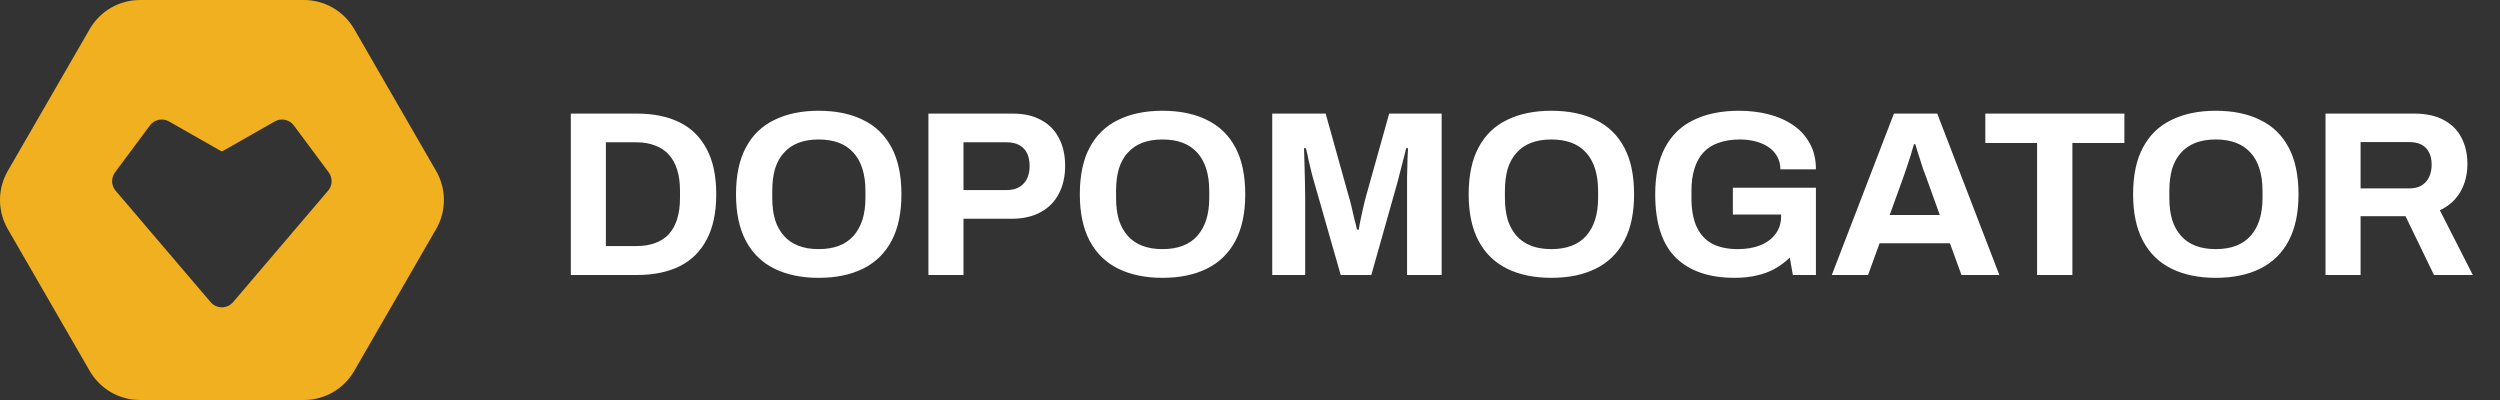
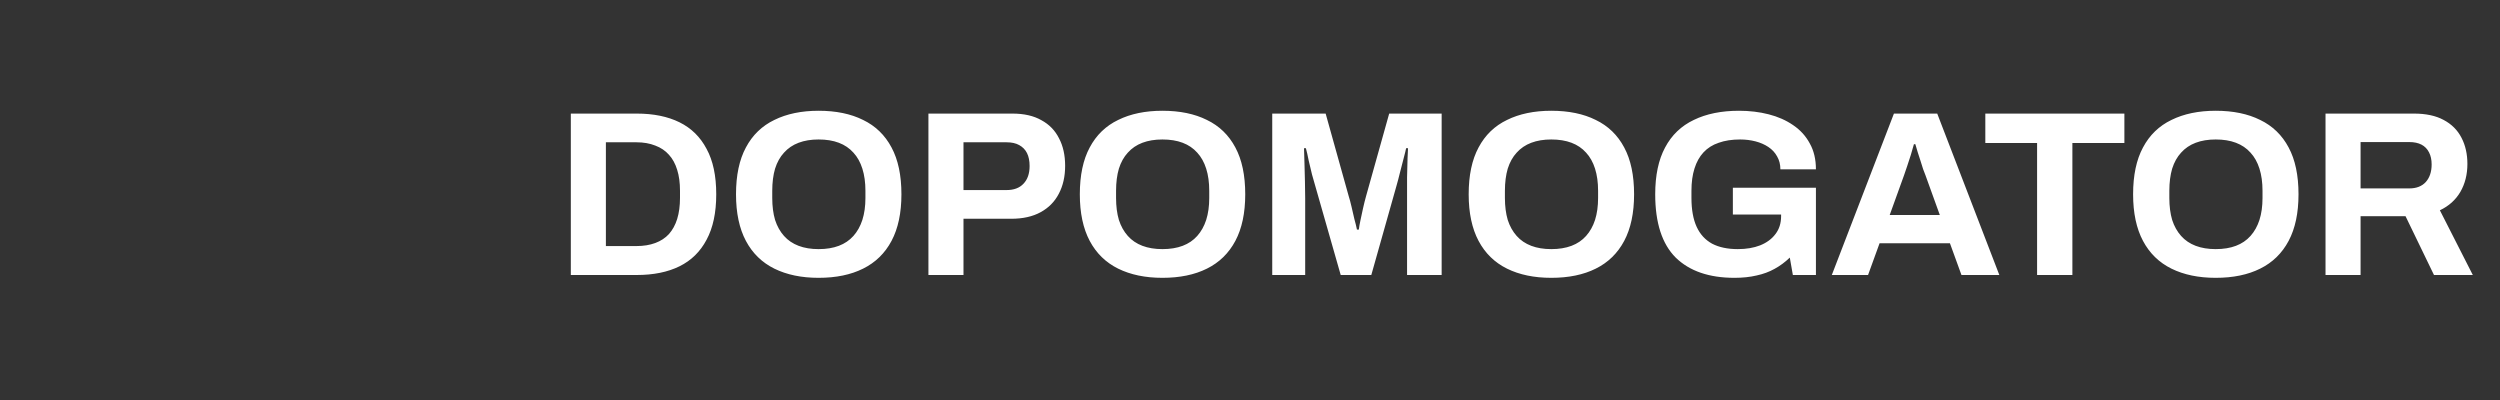
<svg xmlns="http://www.w3.org/2000/svg" width="200" height="32" viewBox="0 0 200 32" fill="none">
  <rect x="0" y="0" width="200" height="32" fill="#333333" stroke="none" />
  <path d="M45.666 22V9.087H50.937C52.279 9.087 53.421 9.319 54.362 9.784C55.304 10.248 56.025 10.957 56.527 11.911C57.042 12.852 57.299 14.063 57.299 15.543C57.299 17.012 57.042 18.223 56.527 19.177C56.025 20.13 55.304 20.839 54.362 21.303C53.421 21.768 52.279 22 50.937 22H45.666ZM48.471 19.685H50.918C51.482 19.685 51.984 19.603 52.424 19.44C52.863 19.277 53.227 19.038 53.515 18.725C53.804 18.398 54.024 17.997 54.174 17.52C54.325 17.031 54.4 16.466 54.4 15.826V15.261C54.4 14.621 54.325 14.063 54.174 13.586C54.024 13.097 53.804 12.695 53.515 12.381C53.227 12.055 52.863 11.81 52.424 11.647C51.984 11.471 51.482 11.383 50.918 11.383H48.471V19.685ZM65.488 22.226C64.12 22.226 62.941 21.981 61.949 21.492C60.958 21.002 60.199 20.262 59.672 19.271C59.145 18.279 58.881 17.037 58.881 15.543C58.881 14.025 59.145 12.777 59.672 11.798C60.199 10.806 60.958 10.072 61.949 9.595C62.941 9.106 64.12 8.861 65.488 8.861C66.881 8.861 68.067 9.106 69.046 9.595C70.037 10.072 70.796 10.806 71.323 11.798C71.85 12.777 72.114 14.025 72.114 15.543C72.114 17.037 71.85 18.279 71.323 19.271C70.796 20.262 70.037 21.002 69.046 21.492C68.067 21.981 66.881 22.226 65.488 22.226ZM65.488 19.929C66.103 19.929 66.643 19.842 67.107 19.666C67.571 19.49 67.96 19.227 68.274 18.875C68.588 18.524 68.826 18.097 68.989 17.595C69.152 17.081 69.234 16.497 69.234 15.845V15.261C69.234 14.596 69.152 14.006 68.989 13.492C68.826 12.977 68.588 12.551 68.274 12.212C67.96 11.86 67.571 11.597 67.107 11.421C66.643 11.245 66.103 11.158 65.488 11.158C64.886 11.158 64.352 11.245 63.888 11.421C63.424 11.597 63.035 11.86 62.721 12.212C62.407 12.551 62.169 12.977 62.006 13.492C61.855 14.006 61.78 14.596 61.78 15.261V15.845C61.78 16.497 61.855 17.081 62.006 17.595C62.169 18.097 62.407 18.524 62.721 18.875C63.035 19.227 63.424 19.49 63.888 19.666C64.352 19.842 64.886 19.929 65.488 19.929ZM74.274 22V9.087H80.994C81.923 9.087 82.695 9.263 83.309 9.614C83.937 9.953 84.407 10.436 84.721 11.063C85.047 11.678 85.211 12.412 85.211 13.266C85.211 14.119 85.041 14.866 84.702 15.506C84.376 16.133 83.893 16.623 83.253 16.974C82.613 17.326 81.829 17.501 80.9 17.501H77.079V22H74.274ZM77.079 15.205H80.524C81.113 15.205 81.565 15.035 81.879 14.697C82.205 14.358 82.368 13.887 82.368 13.285C82.368 12.871 82.299 12.525 82.161 12.249C82.023 11.973 81.816 11.76 81.54 11.609C81.276 11.459 80.938 11.383 80.524 11.383H77.079V15.205ZM92.993 22.226C91.626 22.226 90.446 21.981 89.454 21.492C88.463 21.002 87.704 20.262 87.177 19.271C86.65 18.279 86.386 17.037 86.386 15.543C86.386 14.025 86.65 12.777 87.177 11.798C87.704 10.806 88.463 10.072 89.454 9.595C90.446 9.106 91.626 8.861 92.993 8.861C94.386 8.861 95.572 9.106 96.551 9.595C97.542 10.072 98.302 10.806 98.829 11.798C99.356 12.777 99.619 14.025 99.619 15.543C99.619 17.037 99.356 18.279 98.829 19.271C98.302 20.262 97.542 21.002 96.551 21.492C95.572 21.981 94.386 22.226 92.993 22.226ZM92.993 19.929C93.608 19.929 94.148 19.842 94.612 19.666C95.076 19.49 95.466 19.227 95.779 18.875C96.093 18.524 96.331 18.097 96.495 17.595C96.658 17.081 96.739 16.497 96.739 15.845V15.261C96.739 14.596 96.658 14.006 96.495 13.492C96.331 12.977 96.093 12.551 95.779 12.212C95.466 11.86 95.076 11.597 94.612 11.421C94.148 11.245 93.608 11.158 92.993 11.158C92.391 11.158 91.858 11.245 91.393 11.421C90.929 11.597 90.54 11.86 90.226 12.212C89.912 12.551 89.674 12.977 89.511 13.492C89.36 14.006 89.285 14.596 89.285 15.261V15.845C89.285 16.497 89.36 17.081 89.511 17.595C89.674 18.097 89.912 18.524 90.226 18.875C90.54 19.227 90.929 19.49 91.393 19.666C91.858 19.842 92.391 19.929 92.993 19.929ZM101.779 22V9.087H106.052L107.897 15.694C107.972 15.932 108.048 16.215 108.123 16.541C108.198 16.867 108.274 17.194 108.349 17.52C108.437 17.834 108.506 18.116 108.556 18.367H108.706C108.732 18.154 108.776 17.903 108.838 17.614C108.901 17.313 108.97 16.993 109.045 16.654C109.121 16.315 109.202 15.989 109.29 15.675L111.135 9.087H115.332V22H112.565V15.882C112.565 15.318 112.565 14.753 112.565 14.188C112.578 13.611 112.59 13.109 112.603 12.682C112.628 12.256 112.641 11.98 112.641 11.854H112.49C112.465 11.992 112.402 12.249 112.302 12.626C112.214 12.99 112.114 13.379 112.001 13.793C111.9 14.207 111.806 14.565 111.718 14.866L109.704 22H107.257L105.224 14.885C105.149 14.621 105.061 14.314 104.961 13.962C104.873 13.598 104.785 13.228 104.697 12.852C104.622 12.463 104.546 12.13 104.471 11.854H104.321C104.333 12.193 104.346 12.601 104.358 13.078C104.371 13.542 104.383 14.025 104.396 14.527C104.408 15.017 104.415 15.468 104.415 15.882V22H101.779ZM124.102 22.226C122.734 22.226 121.554 21.981 120.563 21.492C119.571 21.002 118.812 20.262 118.285 19.271C117.758 18.279 117.494 17.037 117.494 15.543C117.494 14.025 117.758 12.777 118.285 11.798C118.812 10.806 119.571 10.072 120.563 9.595C121.554 9.106 122.734 8.861 124.102 8.861C125.494 8.861 126.68 9.106 127.659 9.595C128.651 10.072 129.41 10.806 129.937 11.798C130.464 12.777 130.727 14.025 130.727 15.543C130.727 17.037 130.464 18.279 129.937 19.271C129.41 20.262 128.651 21.002 127.659 21.492C126.68 21.981 125.494 22.226 124.102 22.226ZM124.102 19.929C124.716 19.929 125.256 19.842 125.72 19.666C126.185 19.49 126.574 19.227 126.887 18.875C127.201 18.524 127.44 18.097 127.603 17.595C127.766 17.081 127.847 16.497 127.847 15.845V15.261C127.847 14.596 127.766 14.006 127.603 13.492C127.44 12.977 127.201 12.551 126.887 12.212C126.574 11.86 126.185 11.597 125.72 11.421C125.256 11.245 124.716 11.158 124.102 11.158C123.499 11.158 122.966 11.245 122.502 11.421C122.037 11.597 121.648 11.86 121.334 12.212C121.021 12.551 120.782 12.977 120.619 13.492C120.469 14.006 120.393 14.596 120.393 15.261V15.845C120.393 16.497 120.469 17.081 120.619 17.595C120.782 18.097 121.021 18.524 121.334 18.875C121.648 19.227 122.037 19.49 122.502 19.666C122.966 19.842 123.499 19.929 124.102 19.929ZM138.761 22.226C136.728 22.226 135.159 21.686 134.055 20.607C132.963 19.515 132.417 17.828 132.417 15.543C132.417 14.025 132.681 12.777 133.208 11.798C133.735 10.806 134.5 10.072 135.504 9.595C136.508 9.106 137.713 8.861 139.118 8.861C139.959 8.861 140.75 8.955 141.49 9.144C142.23 9.332 142.883 9.62 143.448 10.009C144.025 10.398 144.47 10.888 144.784 11.478C145.11 12.055 145.274 12.745 145.274 13.548H142.431C142.431 13.159 142.343 12.814 142.168 12.513C142.004 12.212 141.772 11.961 141.471 11.76C141.17 11.559 140.825 11.409 140.436 11.308C140.047 11.208 139.639 11.158 139.212 11.158C138.56 11.158 137.989 11.245 137.499 11.421C137.01 11.584 136.602 11.842 136.276 12.193C135.962 12.532 135.724 12.958 135.561 13.473C135.397 13.988 135.316 14.584 135.316 15.261V15.826C135.316 16.767 135.454 17.539 135.73 18.141C136.006 18.744 136.42 19.195 136.972 19.497C137.524 19.785 138.208 19.929 139.024 19.929C139.702 19.929 140.298 19.829 140.812 19.628C141.339 19.415 141.747 19.114 142.036 18.725C142.337 18.336 142.488 17.859 142.488 17.294V17.162H138.629V15.017H145.274V22H143.429L143.184 20.607C142.808 20.971 142.4 21.272 141.961 21.511C141.534 21.749 141.057 21.925 140.53 22.038C140.003 22.163 139.413 22.226 138.761 22.226ZM146.545 22L151.514 9.087H154.978L159.947 22H156.917L155.994 19.459H150.366L149.444 22H146.545ZM151.176 17.2H155.185L154.037 14.019C153.987 13.881 153.924 13.718 153.849 13.529C153.786 13.329 153.717 13.109 153.642 12.871C153.566 12.632 153.491 12.4 153.416 12.174C153.353 11.936 153.29 11.722 153.227 11.534H153.114C153.052 11.773 152.97 12.055 152.87 12.381C152.769 12.695 152.669 13.002 152.569 13.303C152.468 13.592 152.387 13.831 152.324 14.019L151.176 17.2ZM162.967 22V11.44H158.826V9.087H169.951V11.44H165.791V22H162.967ZM177.255 22.226C175.888 22.226 174.708 21.981 173.717 21.492C172.725 21.002 171.966 20.262 171.439 19.271C170.912 18.279 170.648 17.037 170.648 15.543C170.648 14.025 170.912 12.777 171.439 11.798C171.966 10.806 172.725 10.072 173.717 9.595C174.708 9.106 175.888 8.861 177.255 8.861C178.648 8.861 179.834 9.106 180.813 9.595C181.804 10.072 182.564 10.806 183.091 11.798C183.618 12.777 183.881 14.025 183.881 15.543C183.881 17.037 183.618 18.279 183.091 19.271C182.564 20.262 181.804 21.002 180.813 21.492C179.834 21.981 178.648 22.226 177.255 22.226ZM177.255 19.929C177.87 19.929 178.41 19.842 178.874 19.666C179.339 19.49 179.728 19.227 180.041 18.875C180.355 18.524 180.594 18.097 180.757 17.595C180.92 17.081 181.001 16.497 181.001 15.845V15.261C181.001 14.596 180.92 14.006 180.757 13.492C180.594 12.977 180.355 12.551 180.041 12.212C179.728 11.86 179.339 11.597 178.874 11.421C178.41 11.245 177.87 11.158 177.255 11.158C176.653 11.158 176.12 11.245 175.655 11.421C175.191 11.597 174.802 11.86 174.488 12.212C174.175 12.551 173.936 12.977 173.773 13.492C173.623 14.006 173.547 14.596 173.547 15.261V15.845C173.547 16.497 173.623 17.081 173.773 17.595C173.936 18.097 174.175 18.524 174.488 18.875C174.802 19.227 175.191 19.49 175.655 19.666C176.12 19.842 176.653 19.929 177.255 19.929ZM186.042 22V9.087H193.119C194.073 9.087 194.864 9.256 195.491 9.595C196.131 9.934 196.608 10.411 196.922 11.026C197.235 11.628 197.392 12.325 197.392 13.115C197.392 13.956 197.204 14.703 196.827 15.355C196.451 15.995 195.905 16.485 195.19 16.823L197.825 22H194.719L192.442 17.294H188.846V22H186.042ZM188.846 15.073H192.743C193.307 15.073 193.747 14.903 194.06 14.565C194.374 14.213 194.531 13.743 194.531 13.153C194.531 12.777 194.462 12.457 194.324 12.193C194.186 11.917 193.985 11.71 193.722 11.572C193.458 11.434 193.132 11.365 192.743 11.365H188.846V15.073Z" fill="white" />
-   <path fill-rule="evenodd" clip-rule="evenodd" d="M11.201 0H24.312C25.971 0 27.505 0.885 28.335 2.323L34.89 13.677C35.72 15.115 35.72 16.885 34.89 18.323L28.335 29.677C27.505 31.114 25.971 32 24.312 32H11.201C9.541 32 8.007 31.114 7.178 29.677L0.622 18.323C-0.207 16.885 -0.207 15.115 0.622 13.677L7.178 2.323C8.007 0.885 9.541 0 11.201 0ZM13.522 9.717C13.003 9.422 12.345 9.56 11.989 10.039L9.202 13.786C8.873 14.228 8.893 14.839 9.251 15.258L16.849 24.17C17.321 24.723 18.176 24.723 18.648 24.17L26.246 15.258C26.604 14.839 26.624 14.228 26.295 13.786L23.508 10.039C23.152 9.56 22.494 9.422 21.975 9.717L17.846 12.069C17.785 12.103 17.711 12.103 17.651 12.069L13.522 9.717Z" fill="#F0B020" />
</svg>